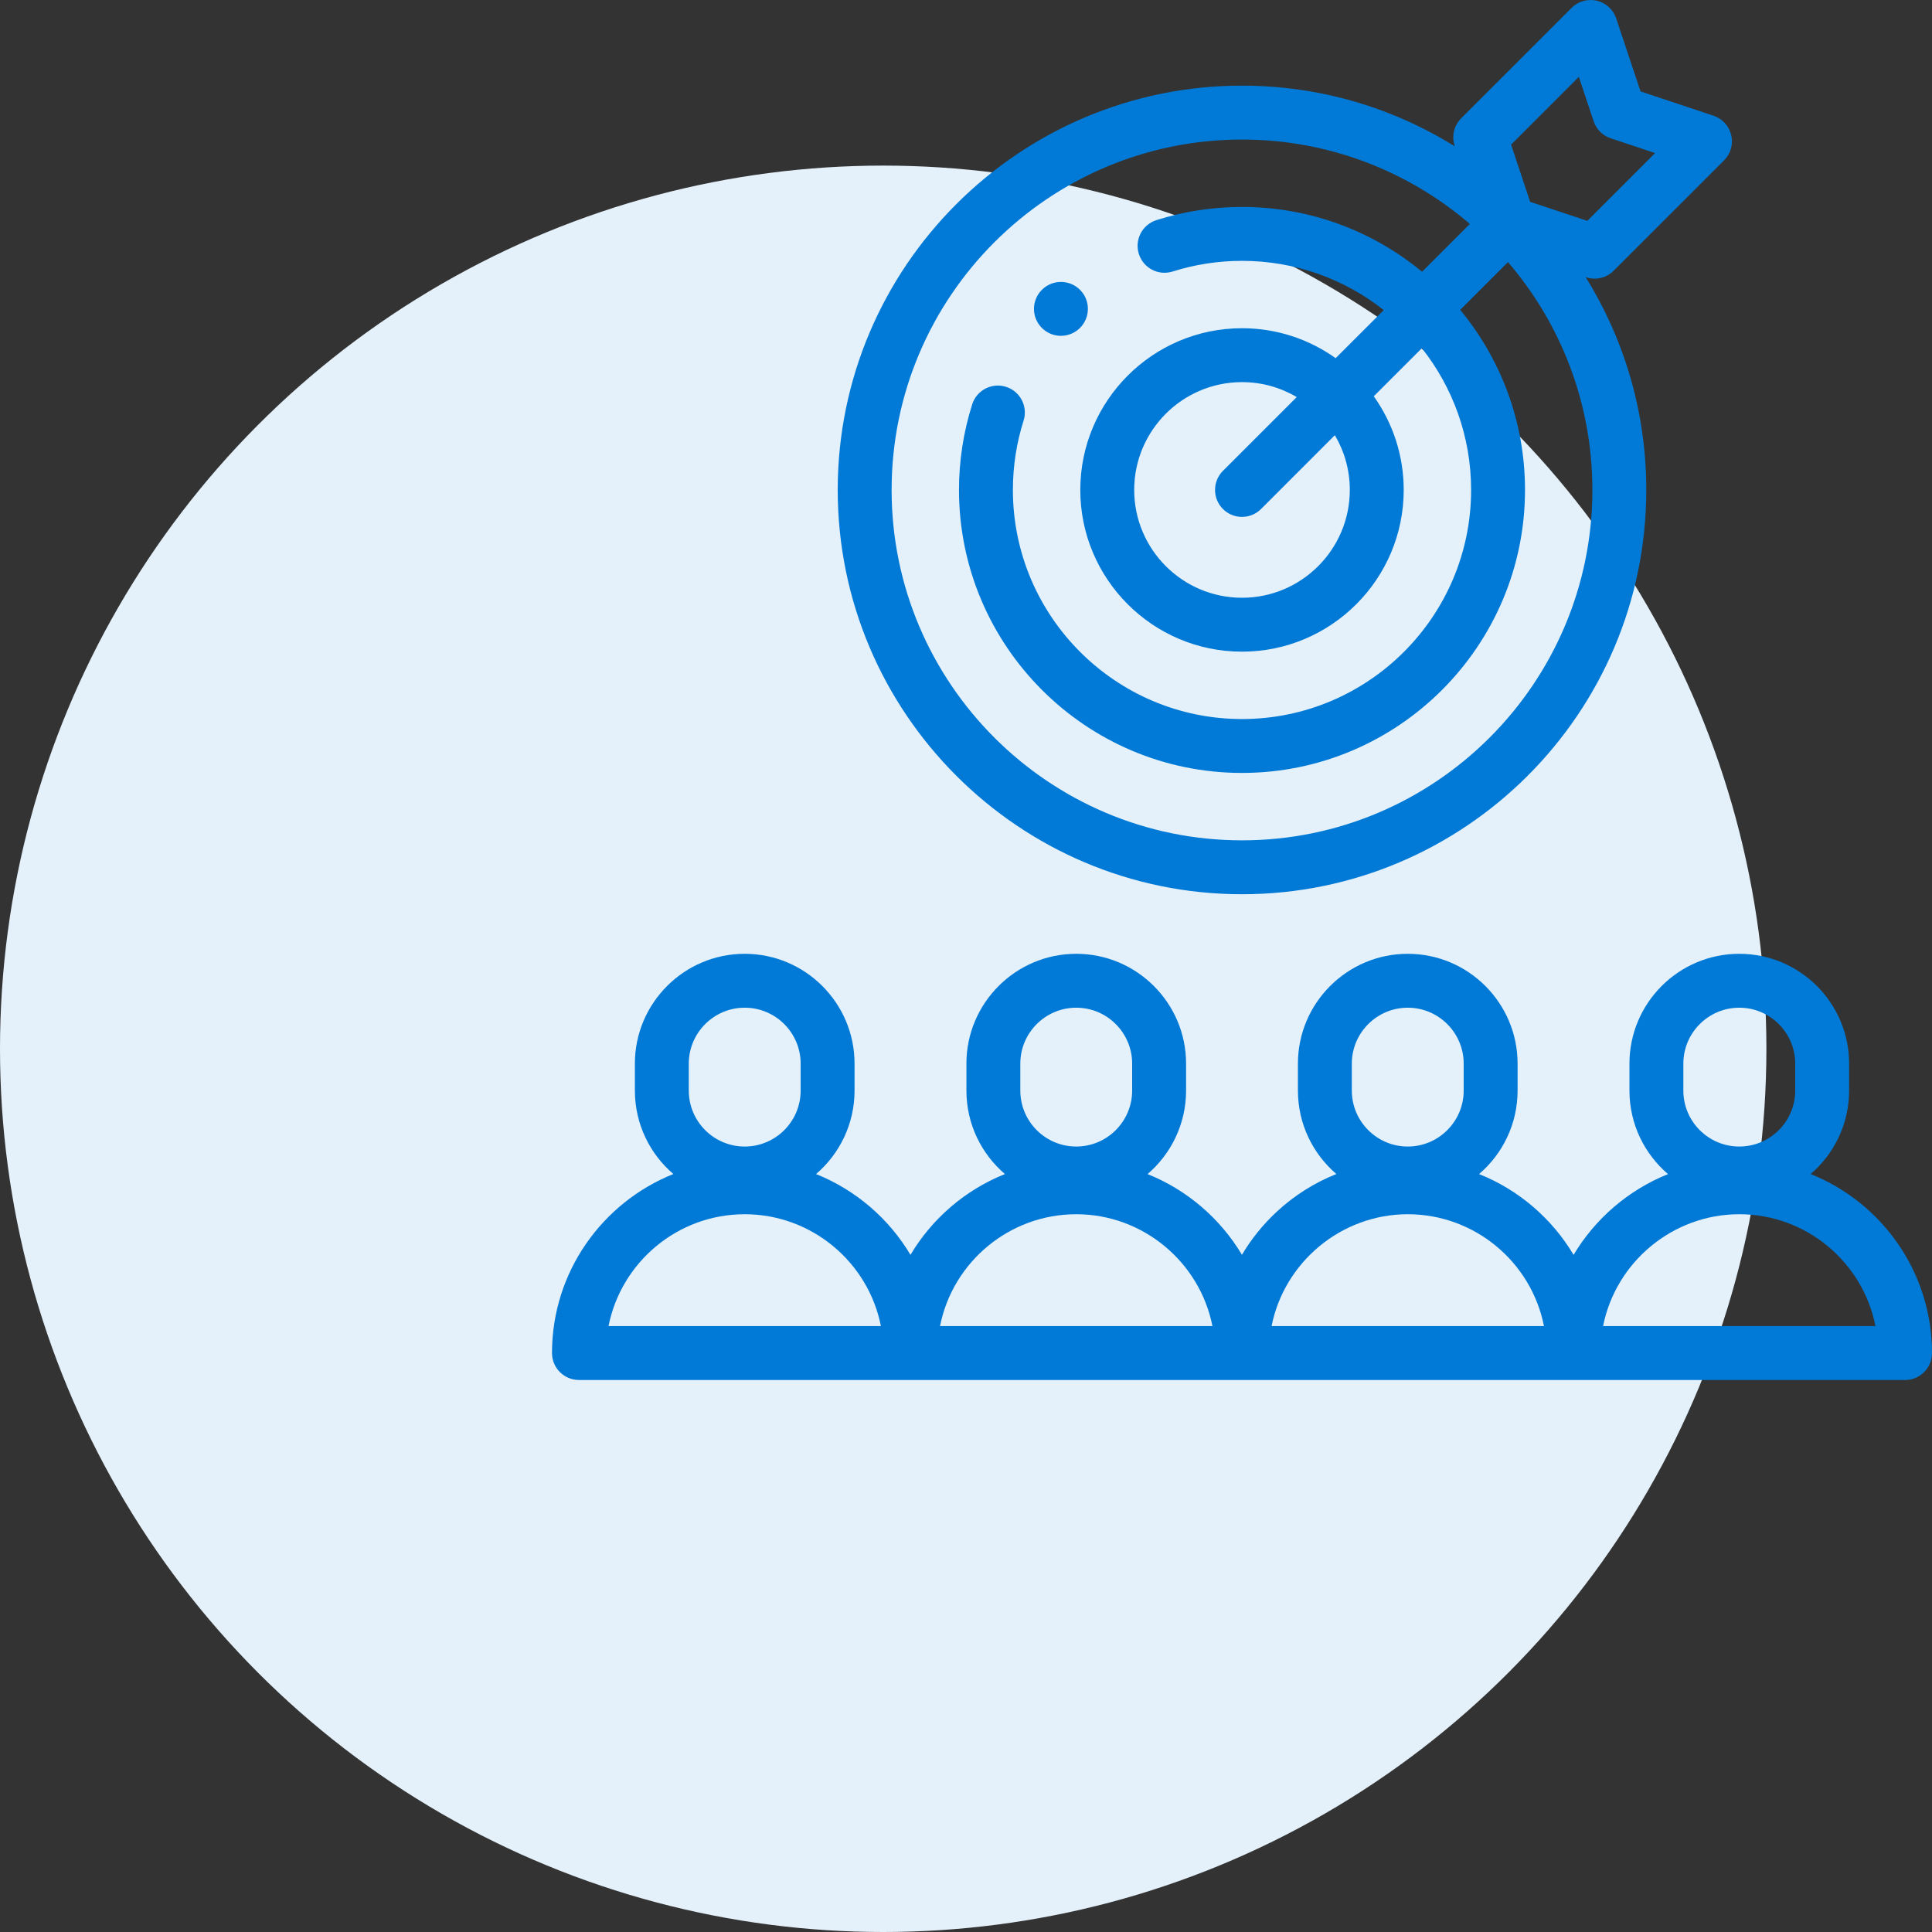
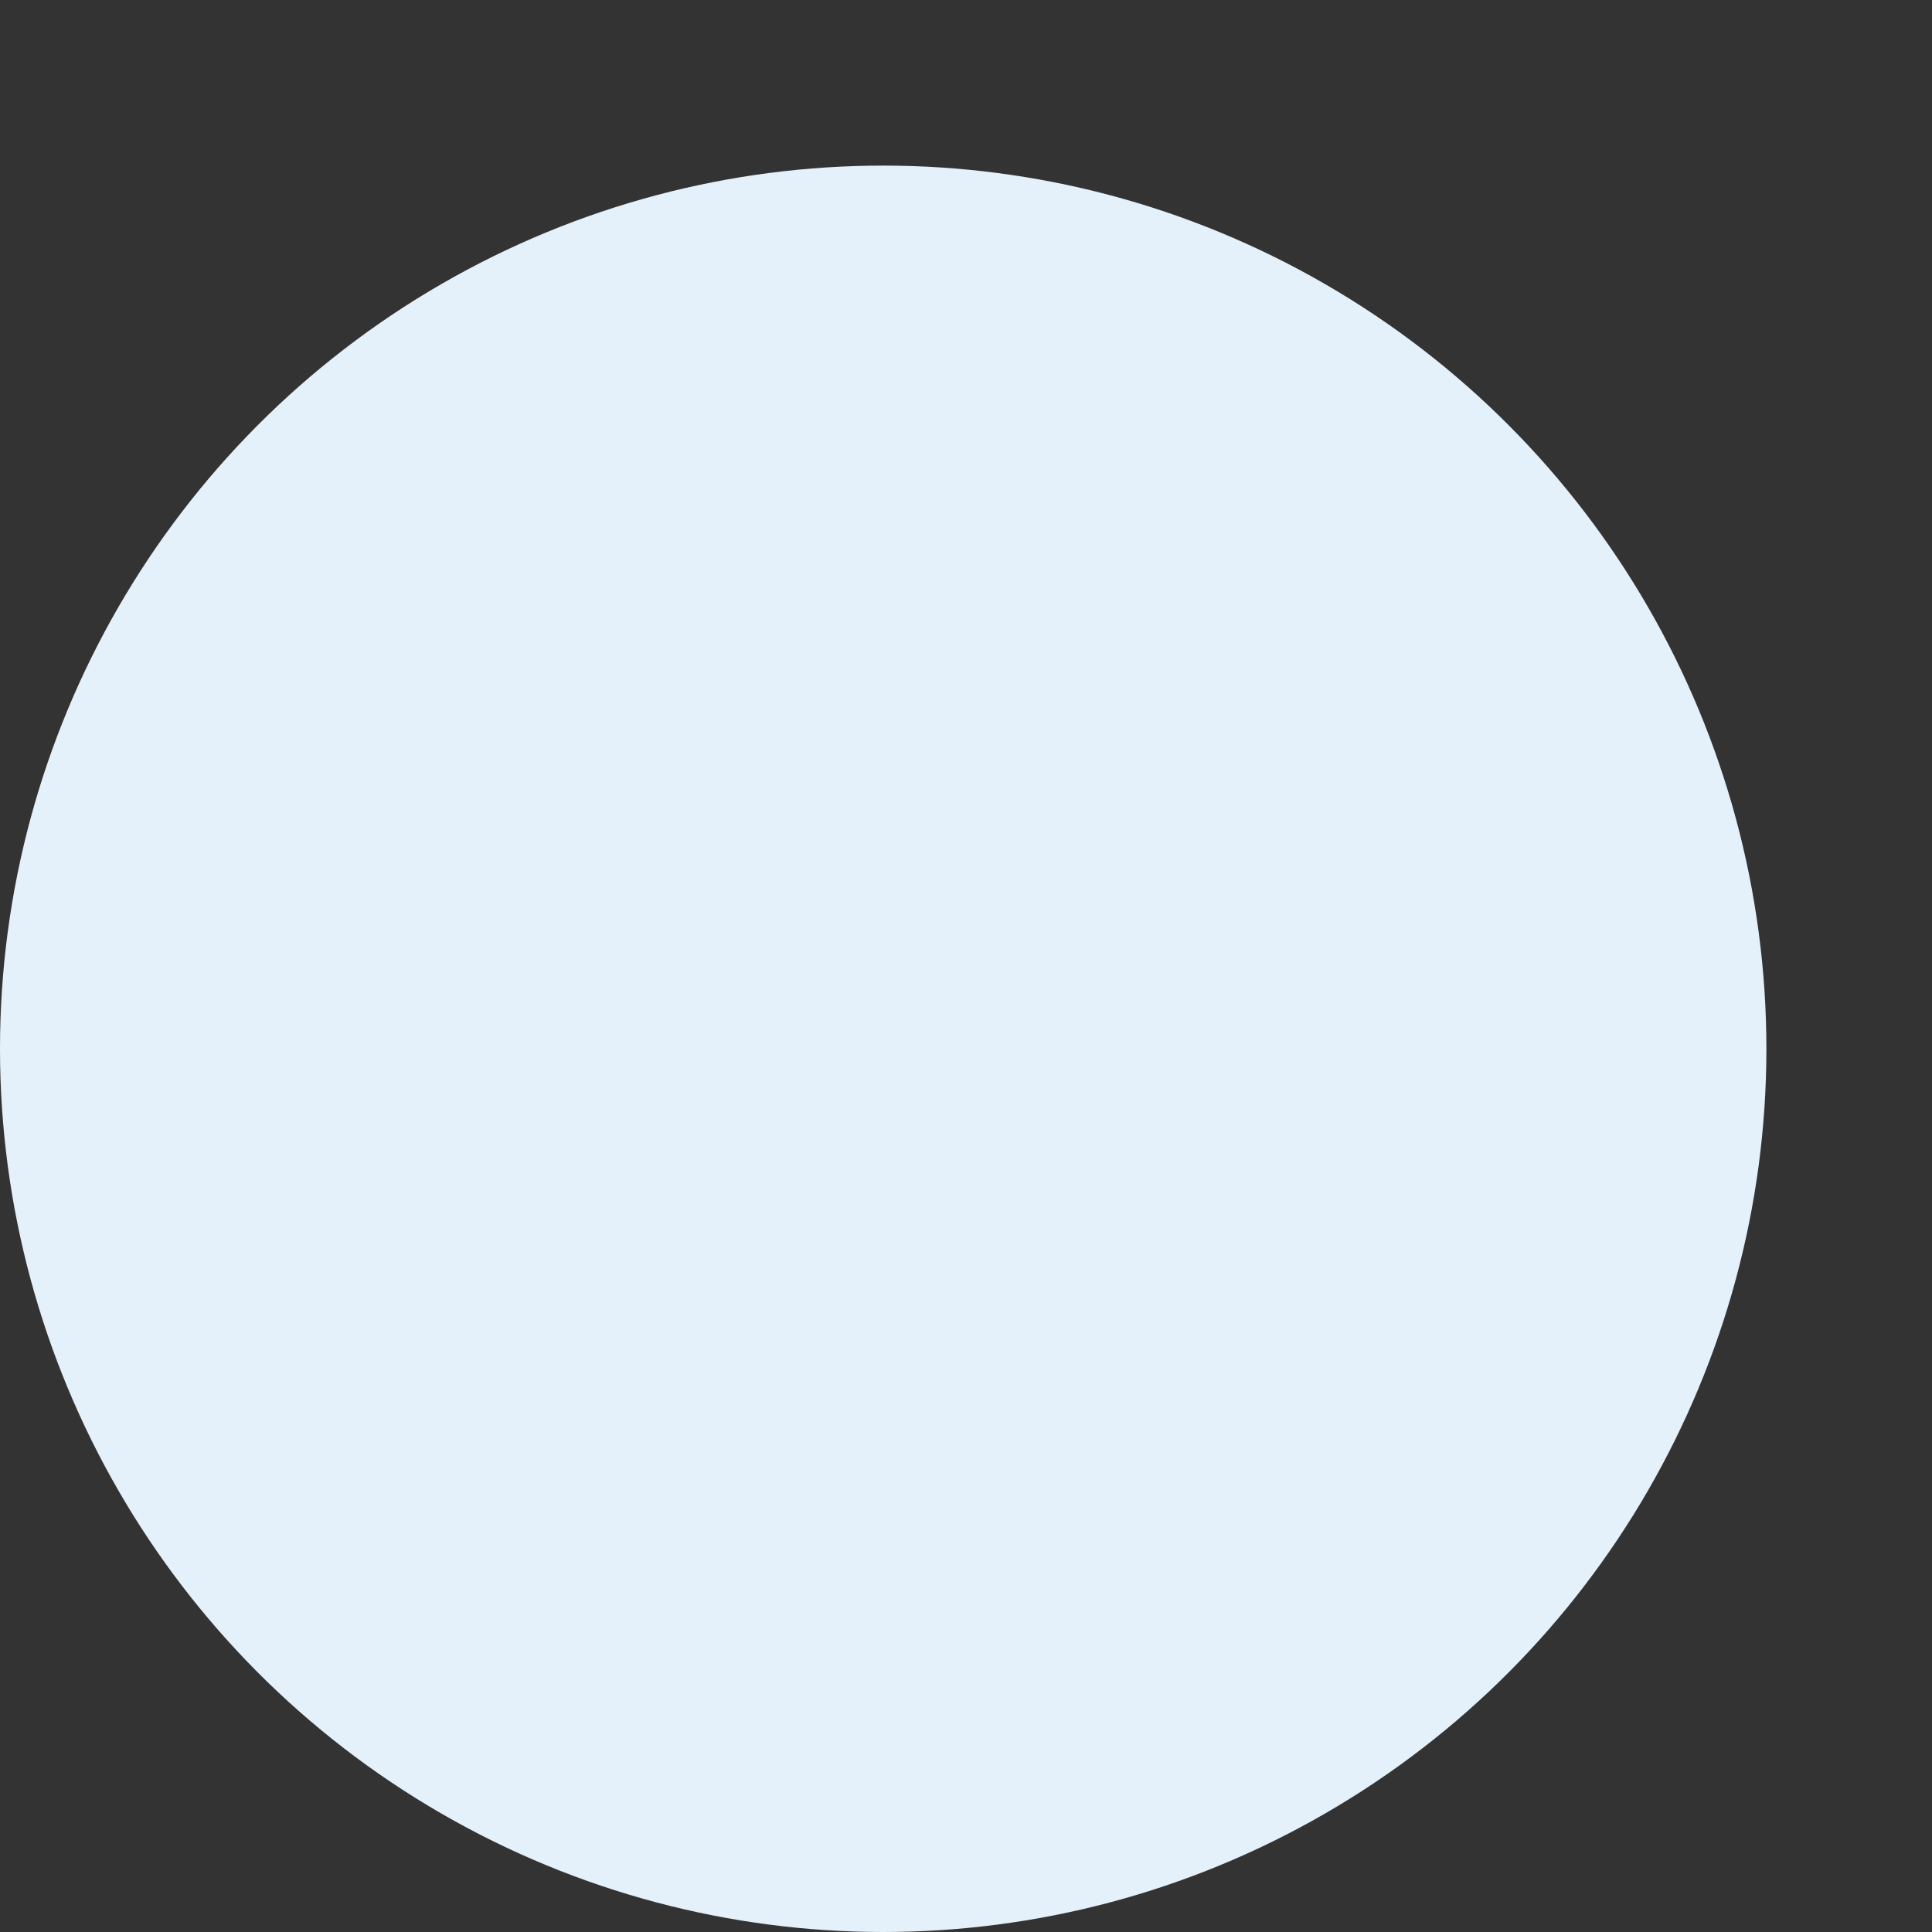
<svg xmlns="http://www.w3.org/2000/svg" width="70" height="70" viewBox="0 0 70 70" fill="none">
  <rect x="0" y="0" width="70" height="70" fill="#333333" stroke="none" />
  <circle cx="32" cy="38" r="32" fill="#E5F1FA" />
  <g clip-path="url(#clip0_1371_450)">
-     <path d="M65.603 42.537C66.456 41.807 66.997 40.722 66.997 39.514V38.538C66.997 36.343 65.212 34.558 63.017 34.558C60.823 34.558 59.038 36.343 59.038 38.538V39.514C59.038 40.724 59.581 41.809 60.435 42.54C59.005 43.114 57.799 44.15 57.014 45.466C56.23 44.148 55.024 43.111 53.59 42.538C54.444 41.807 54.985 40.723 54.985 39.514V38.538C54.985 36.343 53.2 34.558 51.006 34.558C48.811 34.558 47.026 36.343 47.026 38.538V39.514C47.026 40.722 47.567 41.806 48.419 42.536C47.627 42.852 46.892 43.314 46.254 43.907C45.758 44.368 45.336 44.893 44.998 45.463C44.213 44.147 43.008 43.112 41.578 42.539C42.431 41.808 42.974 40.723 42.974 39.514V38.538C42.974 36.343 41.188 34.558 38.994 34.558C36.8 34.558 35.015 36.343 35.015 38.538V39.514C35.015 40.723 35.556 41.807 36.41 42.538C34.977 43.111 33.772 44.147 32.988 45.465C32.204 44.147 30.999 43.112 29.567 42.538C30.42 41.808 30.962 40.723 30.962 39.514V38.538C30.962 36.343 29.177 34.558 26.982 34.558C24.788 34.558 23.003 36.343 23.003 38.538V39.514C23.003 40.722 23.544 41.807 24.397 42.537C21.823 43.567 20 46.086 20 49.023C20 49.563 20.437 50 20.977 50H69.023C69.563 50 70 49.563 70 49.023C70 46.086 68.177 43.567 65.603 42.537V42.537ZM24.956 38.538C24.956 37.42 25.865 36.511 26.982 36.511C28.1 36.511 29.009 37.42 29.009 38.538V39.514C29.009 40.632 28.1 41.541 26.982 41.541C25.865 41.541 24.956 40.632 24.956 39.514V38.538ZM22.048 48.047C22.504 45.74 24.543 43.994 26.982 43.994C29.406 43.994 31.46 45.728 31.917 48.047H22.048ZM36.968 38.538C36.968 37.42 37.877 36.511 38.994 36.511C40.111 36.511 41.02 37.42 41.02 38.538V39.514C41.02 40.632 40.111 41.541 38.994 41.541C37.877 41.541 36.968 40.632 36.968 39.514V38.538ZM34.059 48.047C34.516 45.728 36.57 43.994 38.994 43.994C41.415 43.994 43.471 45.729 43.929 48.047H34.059ZM48.979 38.538C48.979 37.42 49.889 36.511 51.006 36.511C52.123 36.511 53.032 37.42 53.032 38.538V39.514C53.032 40.632 52.123 41.541 51.006 41.541C49.889 41.541 48.979 40.632 48.979 39.514V38.538ZM46.072 48.047C46.53 45.733 48.594 43.994 51.006 43.994C53.432 43.994 55.484 45.728 55.941 48.047H46.072ZM60.991 38.538C60.991 37.42 61.9 36.511 63.017 36.511C64.135 36.511 65.044 37.42 65.044 38.538V39.514C65.044 40.632 64.135 41.541 63.017 41.541C61.9 41.541 60.991 40.632 60.991 39.514V38.538ZM58.083 48.047C58.541 45.731 60.6 43.994 63.018 43.994C65.457 43.994 67.496 45.74 67.952 48.047H58.083Z" fill="#007AD6" />
    <path d="M45 32.4C53.077 32.4 59.648 25.829 59.648 17.751C59.648 14.925 58.843 12.282 57.451 10.041L57.466 10.046C57.567 10.08 57.672 10.096 57.775 10.096C58.03 10.096 58.279 9.996 58.465 9.81L62.466 5.81C62.705 5.571 62.803 5.225 62.725 4.895C62.648 4.566 62.405 4.3 62.084 4.193L59.44 3.312L58.558 0.668C58.451 0.347 58.186 0.104 57.856 0.026C57.527 -0.052 57.181 0.047 56.941 0.286L52.941 4.286C52.68 4.548 52.588 4.934 52.705 5.285L52.71 5.301C50.469 3.908 47.827 3.103 45 3.103C36.923 3.103 30.352 9.674 30.352 17.751C30.352 25.829 36.923 32.4 45 32.4V32.4ZM57.205 2.784L57.741 4.393C57.838 4.684 58.067 4.913 58.359 5.01L59.967 5.546L57.511 8.002L55.44 7.312L54.749 5.24L57.205 2.784ZM45 5.056C48.149 5.056 51.035 6.209 53.256 8.114L51.524 9.846C49.75 8.38 47.476 7.498 45 7.498C43.943 7.498 42.9 7.658 41.899 7.976C41.385 8.139 41.1 8.687 41.263 9.202C41.426 9.716 41.975 10.001 42.489 9.837C43.299 9.581 44.144 9.451 45 9.451C46.937 9.451 48.722 10.118 50.136 11.235L48.393 12.977C47.435 12.294 46.264 11.892 45 11.892C41.769 11.892 39.141 14.521 39.141 17.752C39.141 20.982 41.769 23.611 45 23.611C48.231 23.611 50.859 20.982 50.859 17.752C50.859 16.488 50.457 15.316 49.774 14.358L51.517 12.616C52.634 14.03 53.301 15.814 53.301 17.752C53.301 22.329 49.577 26.052 45 26.052C40.423 26.052 36.699 22.329 36.699 17.752C36.699 16.895 36.829 16.051 37.086 15.241C37.249 14.727 36.964 14.178 36.45 14.015C35.935 13.852 35.387 14.137 35.224 14.651C34.907 15.652 34.746 16.695 34.746 17.752C34.746 23.405 39.346 28.005 45 28.005C50.654 28.005 55.254 23.405 55.254 17.752C55.254 15.275 54.372 13.001 52.905 11.227L54.637 9.496C56.543 11.717 57.695 14.602 57.695 17.752C57.695 24.752 52 30.447 45 30.447C38 30.447 32.305 24.752 32.305 17.752C32.305 10.751 38 5.056 45 5.056V5.056ZM48.906 17.751C48.906 19.905 47.154 21.658 45 21.658C42.846 21.658 41.094 19.905 41.094 17.751C41.094 15.598 42.846 13.845 45 13.845C45.723 13.845 46.402 14.043 46.983 14.387L44.309 17.061C43.928 17.442 43.928 18.061 44.309 18.442C44.5 18.633 44.75 18.728 45 18.728C45.25 18.728 45.5 18.633 45.691 18.442L48.364 15.768C48.709 16.35 48.906 17.028 48.906 17.751Z" fill="#007AD6" />
-     <path d="M37.815 11.942C37.997 12.094 38.219 12.168 38.439 12.168C38.719 12.168 38.997 12.048 39.19 11.816C39.535 11.402 39.48 10.786 39.065 10.441C38.651 10.096 38.035 10.152 37.69 10.566L37.689 10.567C37.344 10.981 37.4 11.597 37.815 11.942Z" fill="#007AD6" />
  </g>
  <defs>
    <clipPath id="clip0_1371_450">
-       <rect width="50" height="50" fill="white" transform="translate(20)" />
-     </clipPath>
+       </clipPath>
  </defs>
</svg>